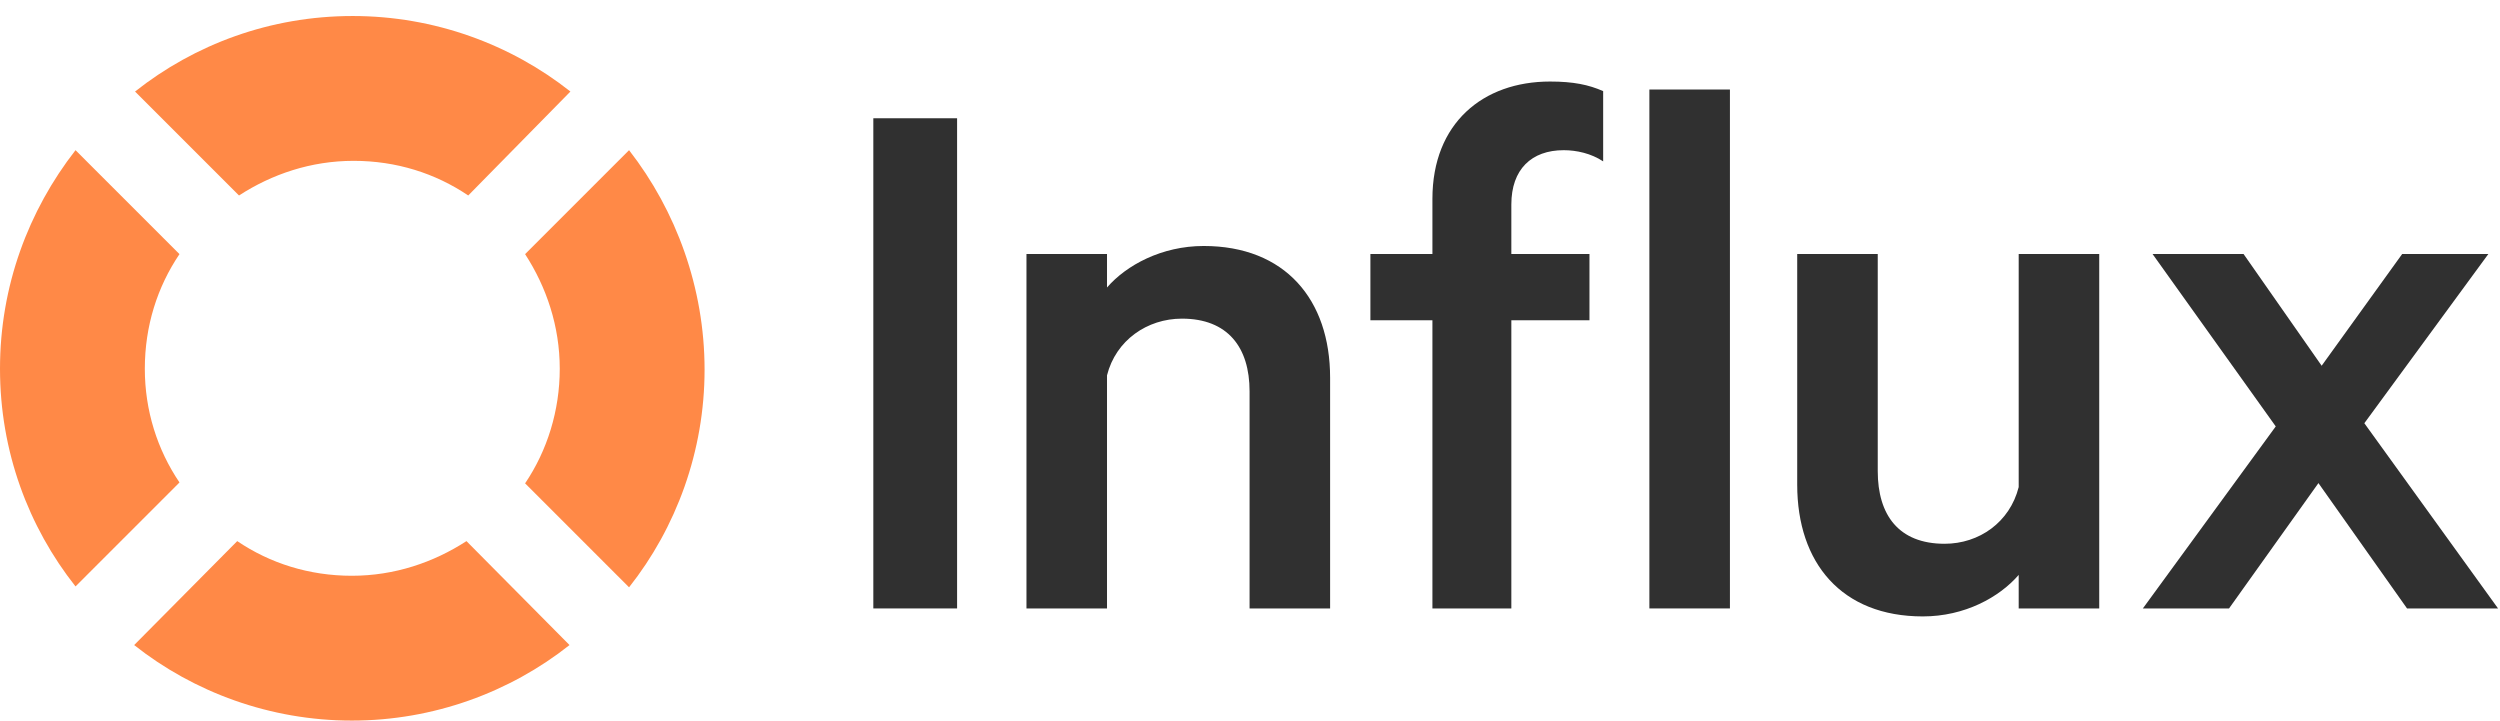
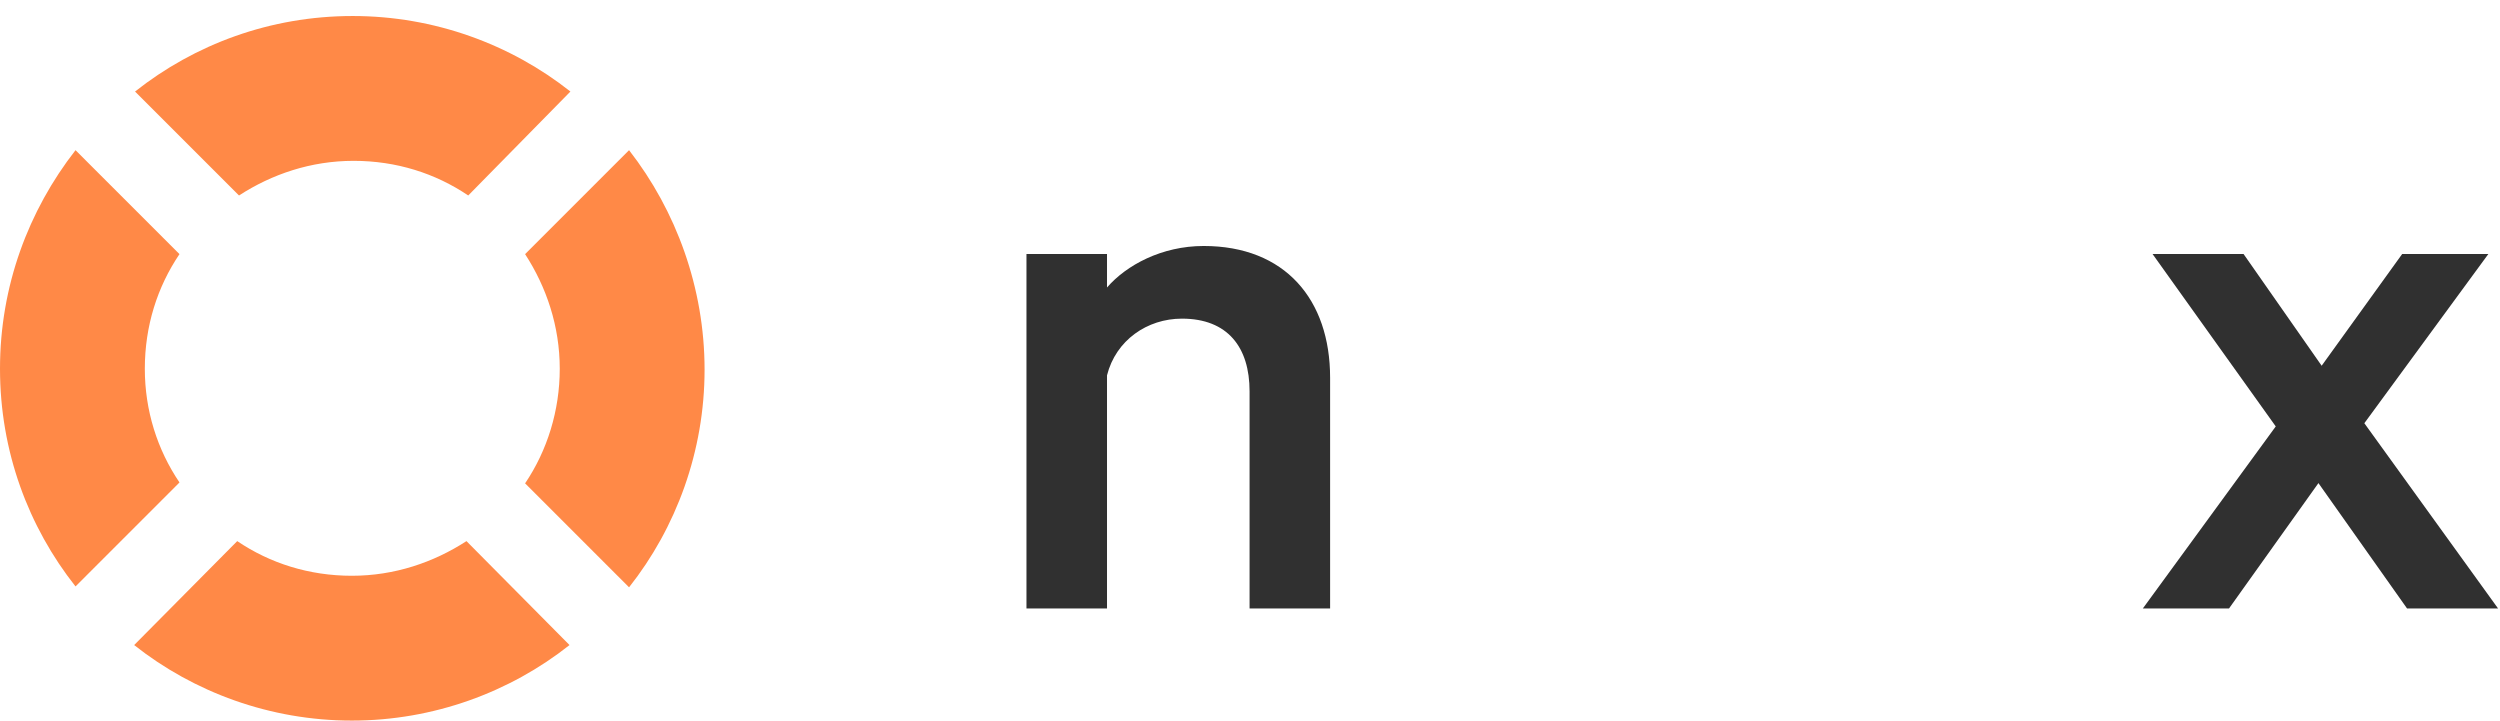
<svg xmlns="http://www.w3.org/2000/svg" width="510" height="147" viewBox="0 0 510 147" fill="none">
-   <path d="M195.246 24.125H178.158V124.121H195.246V24.125Z" fill="#303030" />
  <path d="M209.4 124.121H225.83V76.566C227.637 69.4 234.045 65.003 241.11 65.003C250.475 65.003 254.912 70.865 254.912 79.823V124.121H271.342V77.054C271.342 61.094 262.141 50.182 245.546 50.182C237.003 50.182 229.773 54.091 225.83 58.651V51.811H209.4V124.121Z" fill="#303030" />
-   <path d="M327.045 18.588C324.088 17.285 320.966 16.633 316.201 16.633C302.564 16.633 292.213 25.102 292.213 40.574V51.811H279.561V65.328H292.213V124.121H308.314V65.328H324.252V51.811H308.314V41.714C308.314 34.548 312.422 30.639 318.994 30.639C321.623 30.639 324.58 31.291 327.045 32.919V18.588Z" fill="#303030" />
-   <path d="M352.904 18.262H336.473V124.121H352.904V18.262Z" fill="#303030" />
-   <path d="M428.243 51.811H411.813V99.366C410.006 106.532 403.762 110.929 396.697 110.929C387.332 110.929 383.06 105.066 383.06 96.109V51.811H366.63V98.877C366.63 114.838 375.666 125.749 392.261 125.749C400.805 125.749 407.87 121.841 411.813 117.28V124.121H428.243V51.811Z" fill="#303030" />
  <path d="M507.629 51.811H490.048L473.618 74.611L457.681 51.811H439.114L464.253 86.989L437.143 124.121H454.723L472.961 98.552L491.034 124.121H509.601L482.326 86.337L507.629 51.811Z" fill="#303030" />
  <path d="M95.158 110.387C88.451 114.737 80.476 117.456 71.776 117.456C63.076 117.456 55.101 114.918 48.395 110.387L27.369 131.593C39.513 141.2 55.101 147 71.776 147C88.451 147 104.039 141.2 116.183 131.593L95.158 110.387ZM29.544 75.224C29.544 66.524 32.082 58.548 36.613 51.842L15.406 30.636C5.8 42.961 0 58.367 0 75.224C0 92.08 5.8 107.487 15.406 119.631L36.613 98.424C32.082 91.718 29.544 83.743 29.544 75.224ZM71.957 3.266C55.101 3.266 39.694 9.066 27.55 18.673L48.757 39.879C55.463 35.529 63.438 32.811 72.139 32.811C80.839 32.811 88.814 35.348 95.52 39.879L116.364 18.673C104.22 9.066 88.633 3.266 71.957 3.266ZM128.327 30.636L107.12 51.842C111.47 58.548 114.189 66.524 114.189 75.224C114.189 83.743 111.652 91.899 107.12 98.605L128.327 119.812C137.933 107.668 143.733 92.08 143.733 75.405C143.733 58.73 137.933 42.961 128.327 30.636Z" fill="#FF8947" />
</svg>